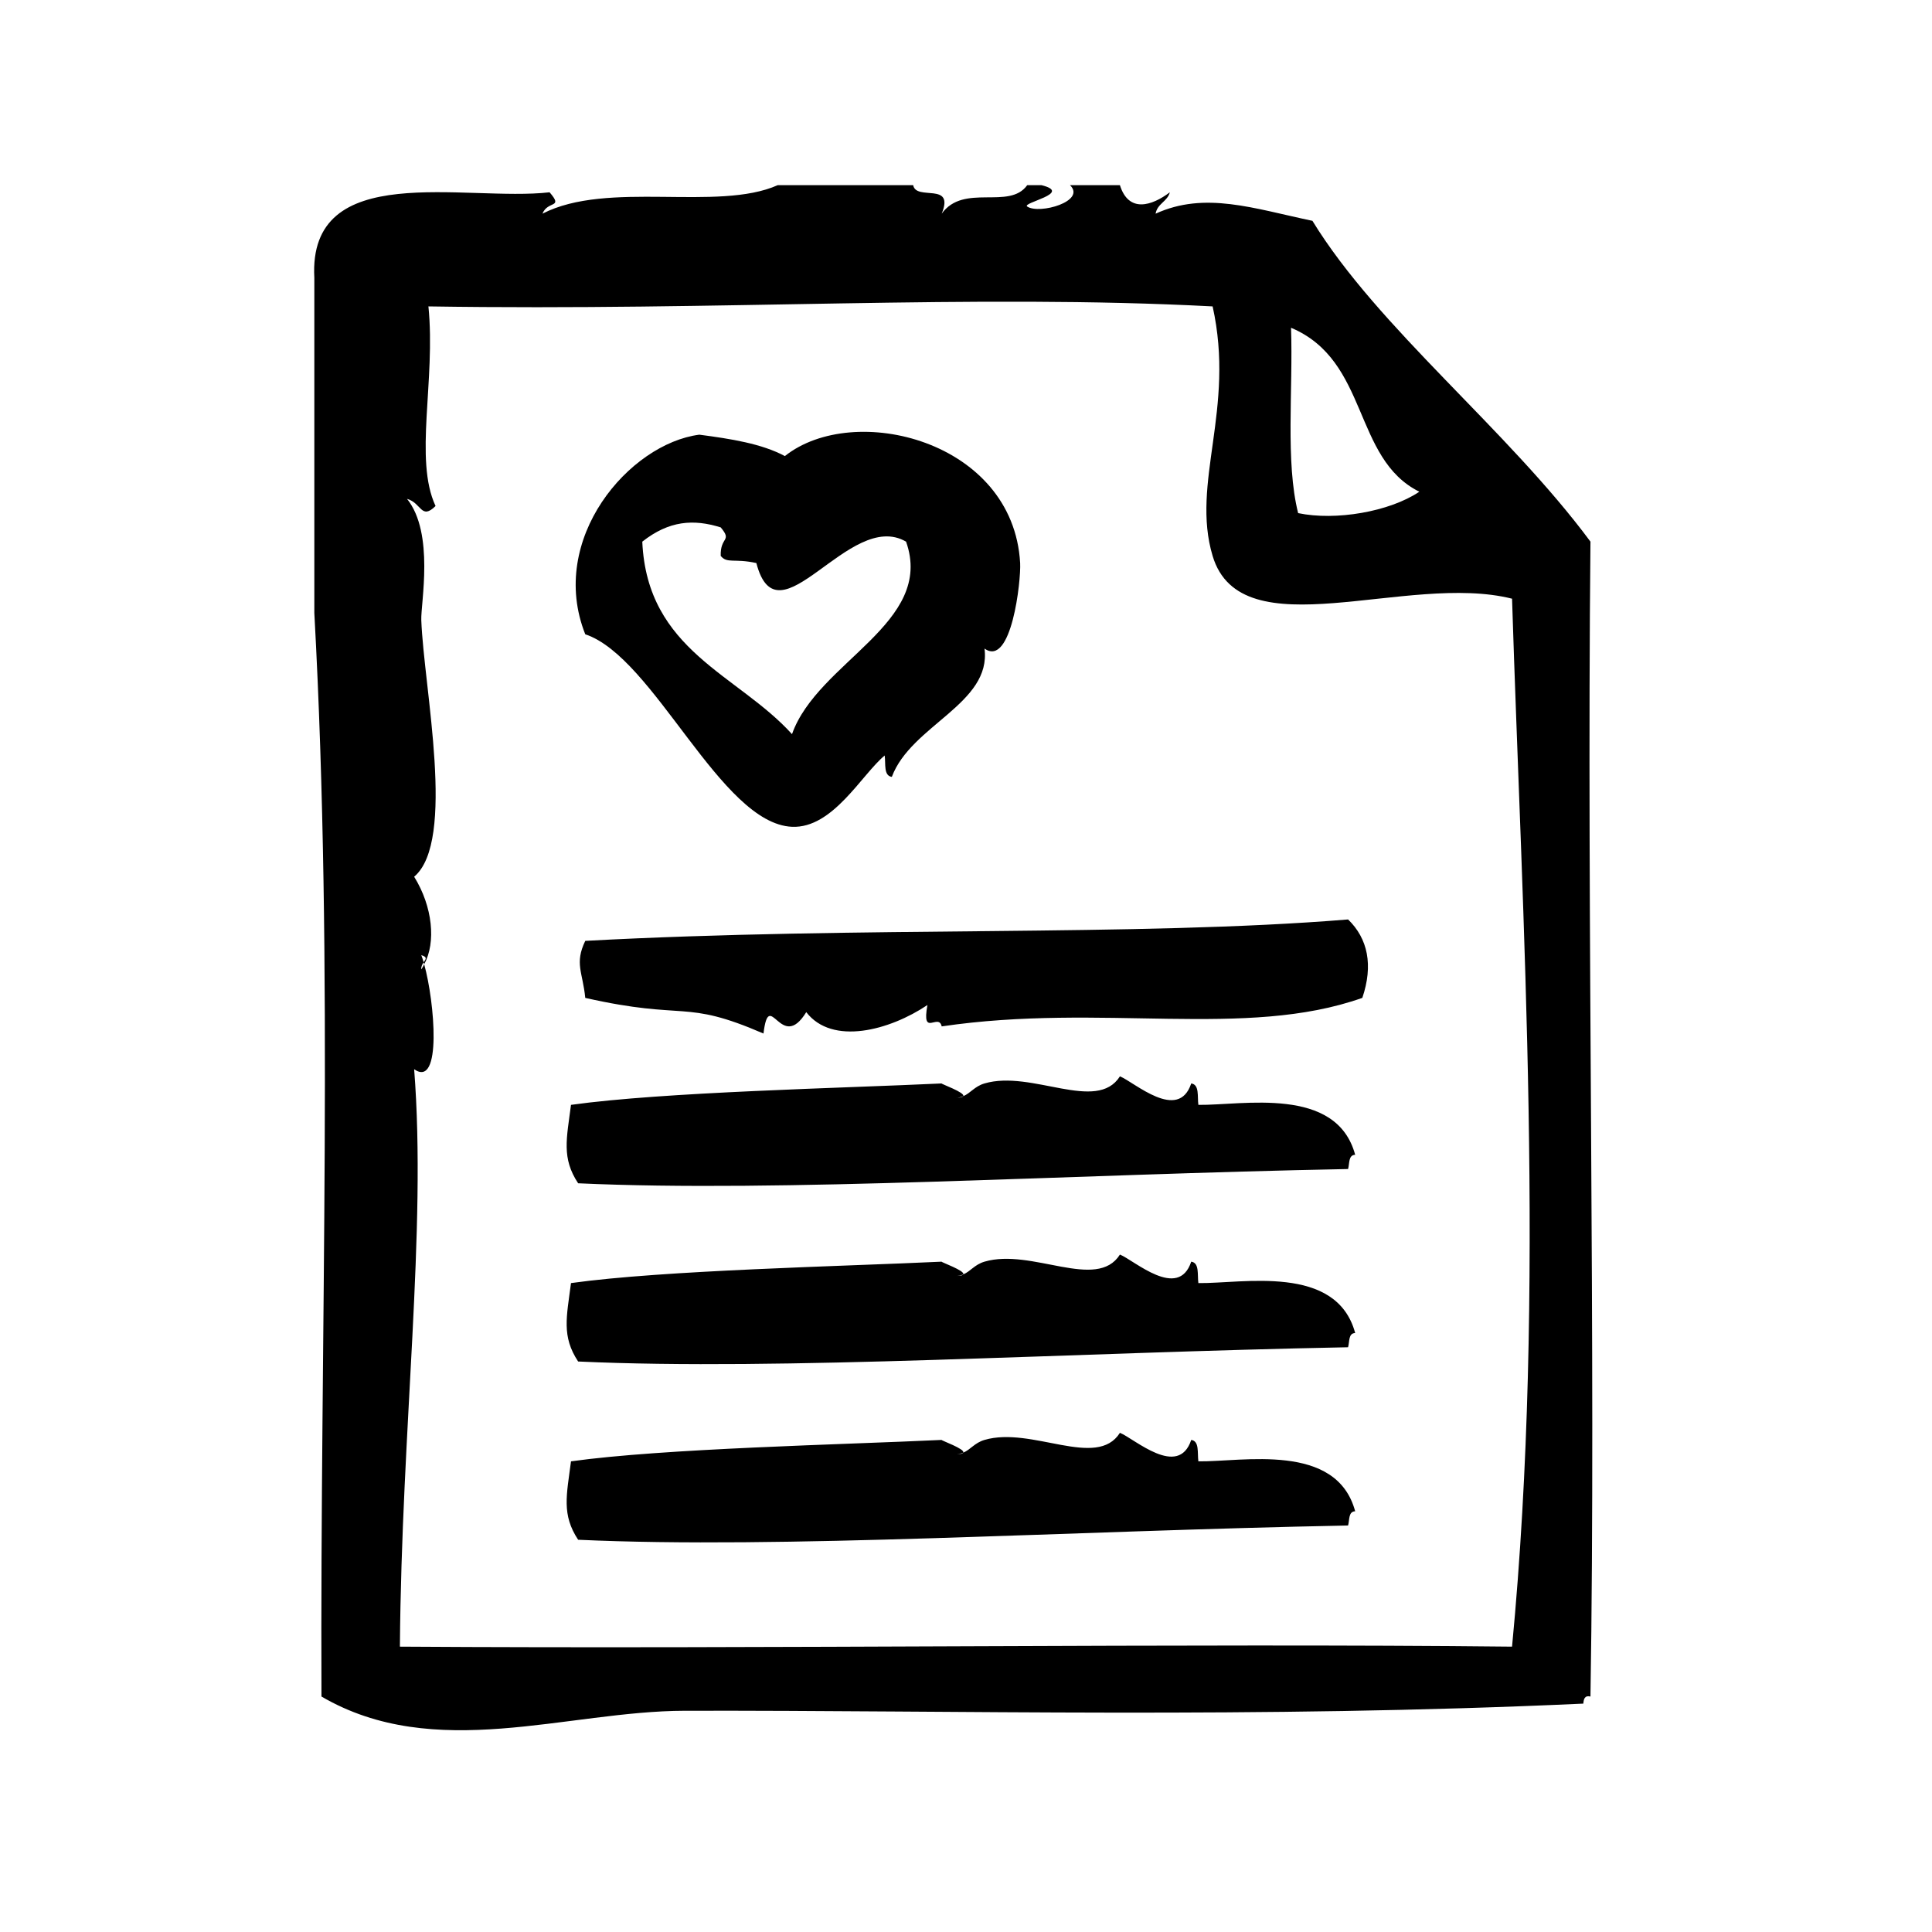
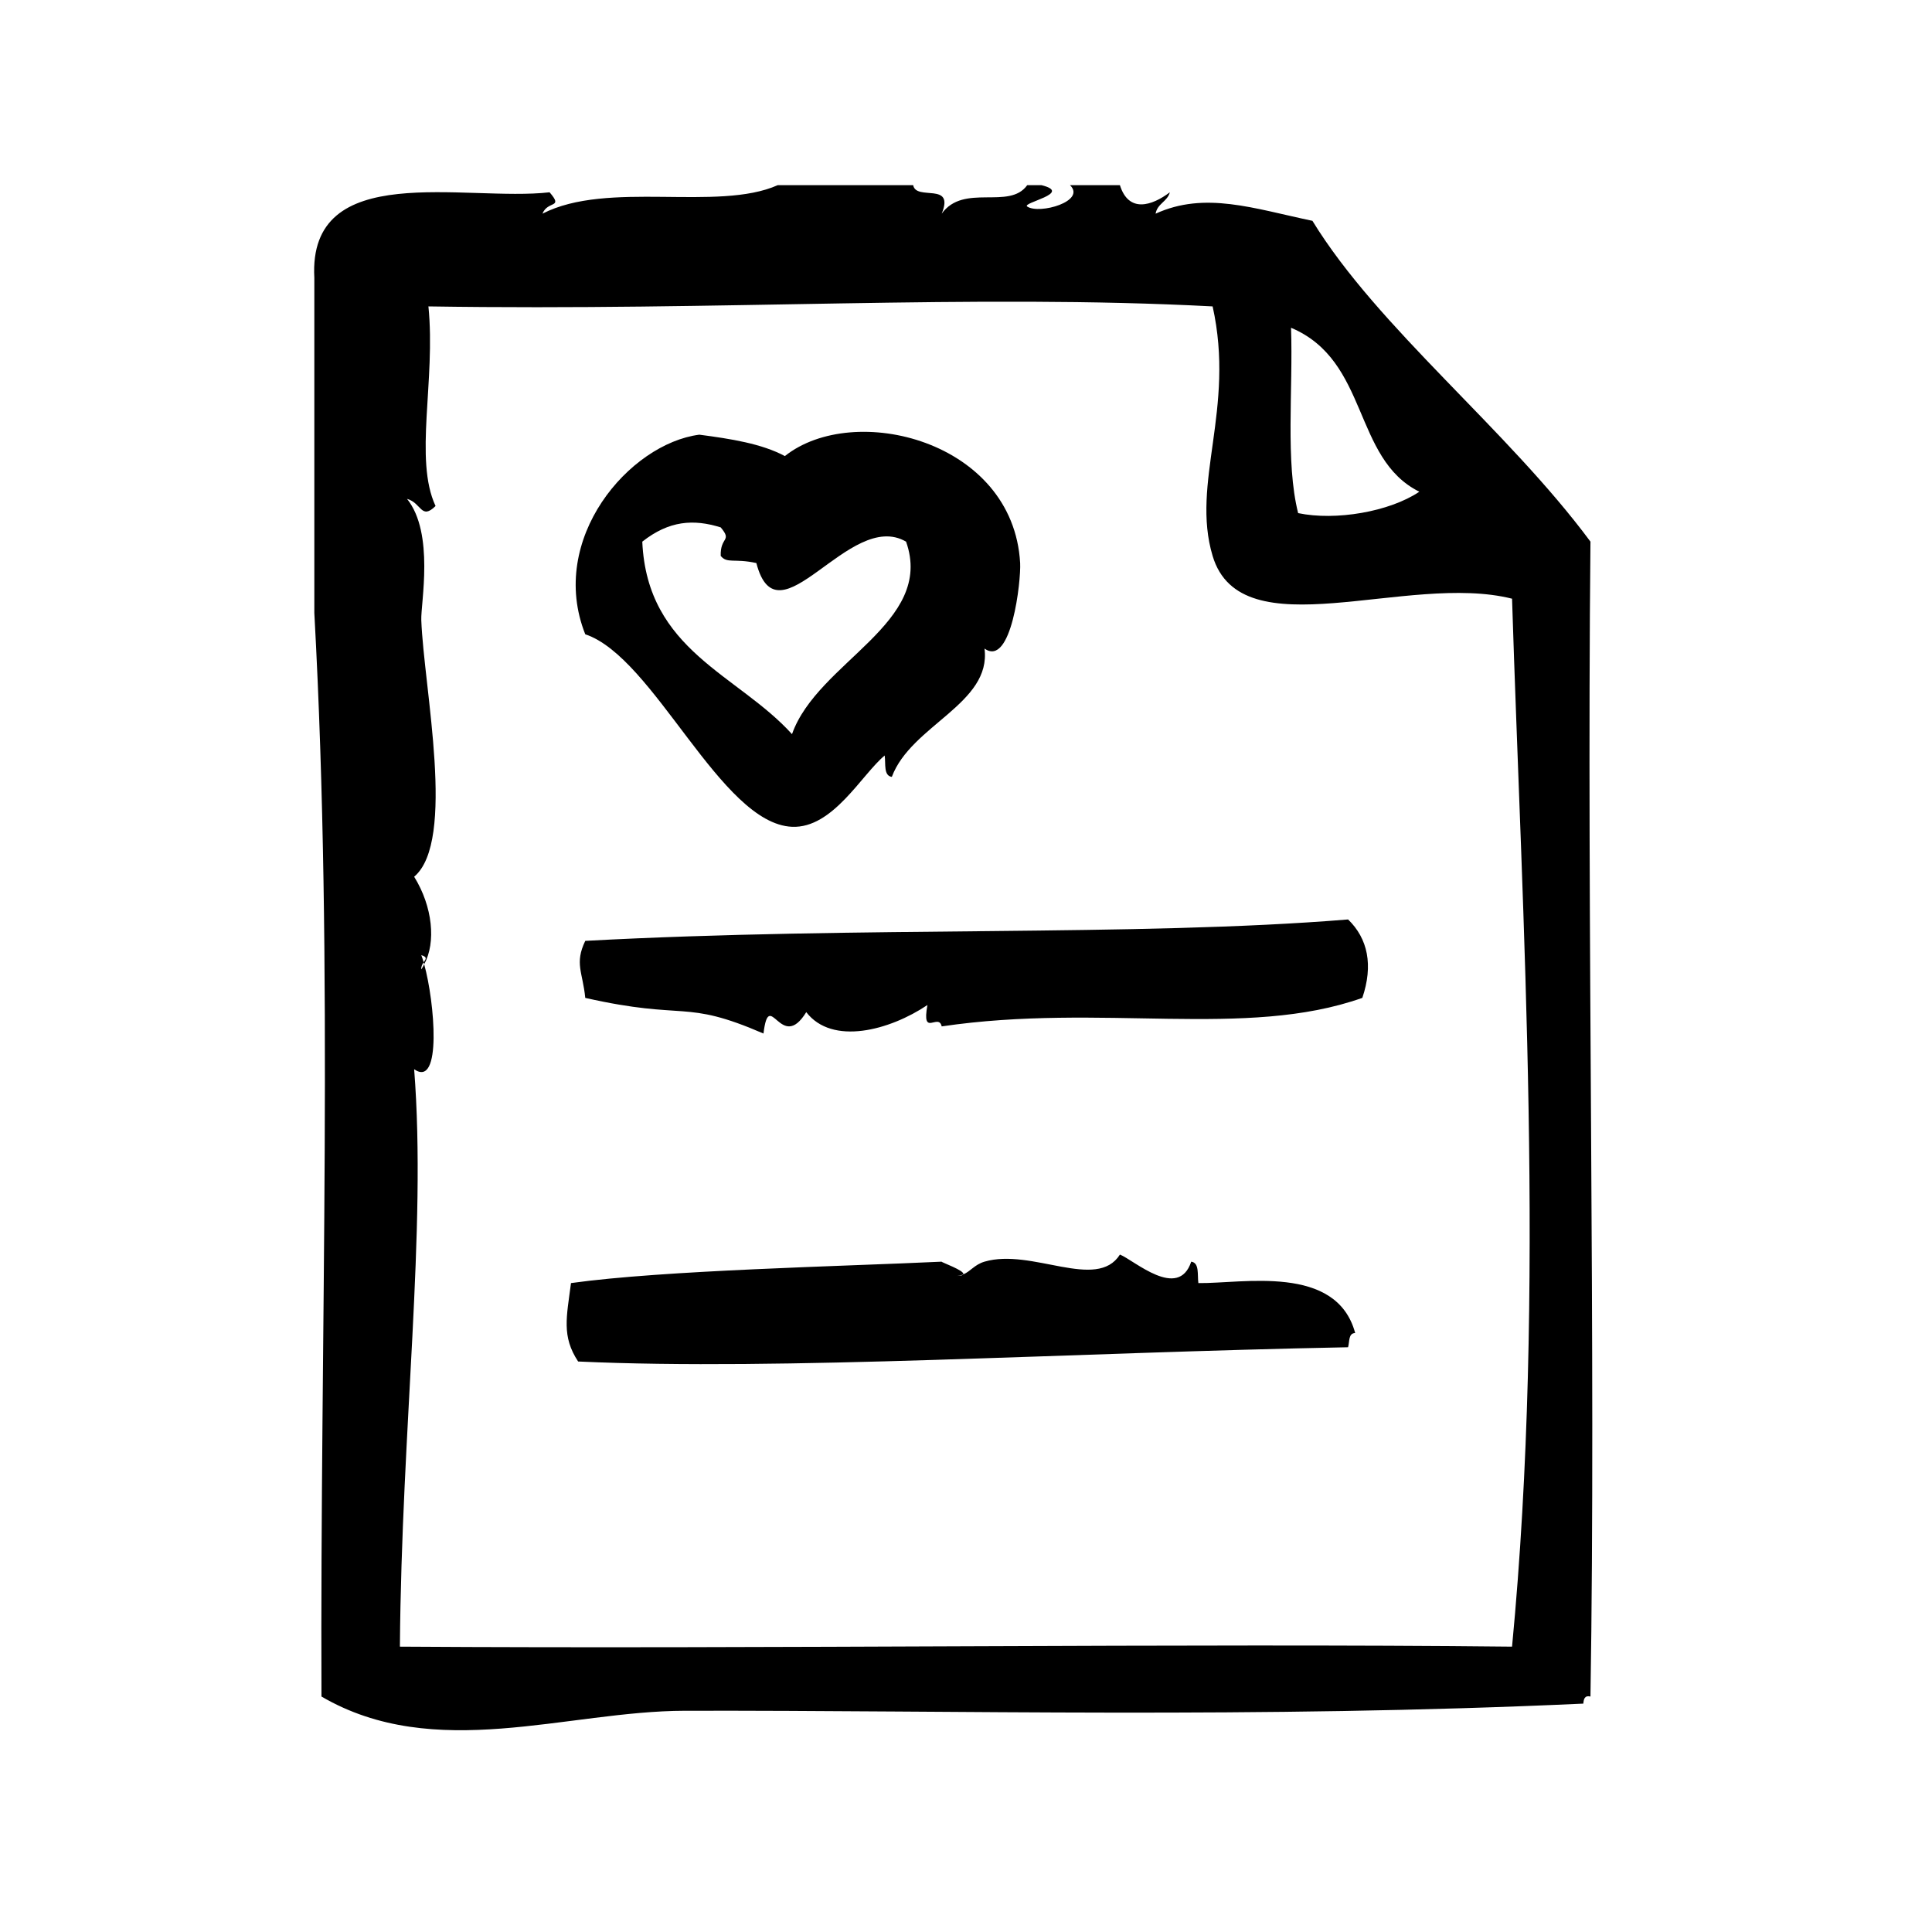
<svg xmlns="http://www.w3.org/2000/svg" fill="#000000" width="800px" height="800px" version="1.1" viewBox="144 144 512 512">
  <g fill-rule="evenodd">
    <path d="m353.89 363.11c10.84 0.473 18.477-13.871 24.562-18.895 0.301 2.219-0.332 5.359 1.891 5.668 5.102-13.707 26.457-19.398 24.562-34.008 7.141 5.117 9.707-18.004 9.445-22.672-1.836-32.496-44.113-42.863-62.348-28.34-6.156-3.289-14.32-4.574-22.672-5.668-18.523 2.379-40.266 27.605-30.23 52.898 18.305 6.074 35.828 50.191 54.789 51.016zm-18.891-79.348c3.141 3.754-0.172 2.402 0 7.559 1.723 2.109 3.512 0.598 9.445 1.891 5.715 22.059 24.633-14.453 39.676-5.668 7.652 21.648-23.441 31.789-30.23 51.012-14.359-15.871-38.391-22.066-39.676-51.012 7.109-5.602 13.582-6.027 20.785-3.781z" />
-     <path d="m461.58 436.8c-0.301-2.227 0.324-5.367-1.891-5.676-3.418 10.281-15.074-0.34-18.895-1.883-6.156 9.738-23.363-1.801-35.895 1.883-2.652 0.789-3.715 2.59-5.637 3.379-0.156 0.227-0.637 0.41-1.922 0.41 0.77 0 1.371-0.172 1.922-0.41 0.652-0.953-6.18-3.352-5.699-3.379-26.07 1.242-73.676 2.242-98.242 5.676-1.164 9.004-2.519 14.105 1.891 20.781 53.688 2.488 129.64-2.348 204.04-3.777 0.426-1.465 0.047-3.723 1.883-3.769-4.953-18.375-29.879-13.078-41.559-13.234z" />
    <path d="m461.58 484.03c-0.301-2.227 0.324-5.367-1.891-5.676-3.418 10.281-15.074-0.34-18.895-1.883-6.156 9.738-23.363-1.801-35.895 1.883-2.652 0.789-3.715 2.59-5.637 3.379-0.156 0.227-0.637 0.41-1.922 0.41 0.77 0 1.371-0.172 1.922-0.41 0.652-0.953-6.18-3.352-5.699-3.379-26.07 1.242-73.676 2.242-98.242 5.676-1.164 9.004-2.519 14.105 1.891 20.781 53.688 2.488 129.64-2.348 204.04-3.777 0.426-1.465 0.047-3.723 1.883-3.769-4.953-18.375-29.879-13.074-41.559-13.234z" />
-     <path d="m461.58 531.27c-0.301-2.227 0.324-5.367-1.891-5.676-3.418 10.281-15.074-0.34-18.895-1.883-6.156 9.738-23.363-1.801-35.895 1.883-2.652 0.789-3.715 2.59-5.637 3.379-0.156 0.227-0.637 0.41-1.922 0.41 0.77 0 1.371-0.172 1.922-0.41 0.652-0.953-6.18-3.352-5.699-3.379-26.07 1.242-73.676 2.242-98.242 5.676-1.164 9.004-2.519 14.105 1.891 20.781 53.688 2.488 129.64-2.348 204.04-3.777 0.426-1.465 0.047-3.723 1.883-3.769-4.953-18.375-29.879-13.078-41.559-13.234z" />
    <path d="m565.49 287.54c-22.152-29.891-56.254-56.57-73.684-85.02-15.578-3.258-28.465-7.879-41.562-1.891 0.457-2.691 3.117-3.188 3.777-5.668-4.754 3.582-10.902 5.574-13.234-1.891h-13.227c4.394 4.258-8.094 7.816-11.336 5.668-1.551-1.031 12.289-3.551 3.777-5.668h-3.777c-4.754 6.684-16.809-0.582-22.664 7.559 3.512-8.551-6.793-3.281-7.559-7.559h-35.895c-15.918 7.086-45.043-1.348-62.348 7.559 1.418-3.566 5.637-1.316 1.891-5.668-22.324 2.559-64.078-8.91-62.348 22.672v88.797c5.195 94.852 1.504 189.02 1.891 287.17 30.07 17.539 64.844 3.84 96.355 3.769 71.637-0.156 151.18 2.109 238.05-1.891 0.109-1.148 0.285-2.234 1.891-1.883 1.488-91.414-1.023-203.44 0-306.06zm-79.352-56.68c20.75 8.754 16.289 34.629 34 43.453-7.941 5.328-22.207 7.746-32.117 5.668-3.418-13.578-1.316-32.676-1.883-49.121zm58.57 349.52c-85.027-0.93-197.66 0.645-294.73 0 0.441-57.938 7.125-110.41 3.777-153.02 7.406 5.172 5.441-17.84 2.66-27.812-0.25 0.465-0.473 0.945-0.77 1.355-0.07-0.789 0.293-1.395 0.629-1.891-0.203-0.707-0.418-1.348-0.629-1.891 1.723 0.527 1.203 1.047 0.629 1.891 0.047 0.164 0.094 0.363 0.141 0.535 3.156-5.801 2.273-15.258-2.66-23.207 11.195-9.422 2.559-50.02 1.891-68.016-0.164-4.394 3.543-23.004-3.777-32.117 3.848 1.055 3.707 5.684 7.559 1.891-5.769-12.32 0.078-33.297-1.891-52.898 78.145 1.219 144.15-3.344 207.82 0 6.062 27.223-5.816 46.727 0 66.125 7.574 25.246 51.531 4.32 79.352 11.336 2.652 84.809 9.027 183.29 0 277.72z" />
    <path d="m299.1 393.34c-2.891 6.008-0.66 8.312 0 15.113 27.047 6.102 25.898 0.203 47.23 9.445 1.535-12.492 4.582 5.32 11.336-5.668 6.879 8.918 22.105 4.832 32.117-1.891-1.621 8.754 2.969 1.977 3.777 5.668 42.453-6.273 80.469 3.418 111.47-7.559 2.945-8.676 1.457-15.711-3.769-20.781-56.305 4.602-129.09 1.727-202.16 5.672z" />
  </g>
</svg>